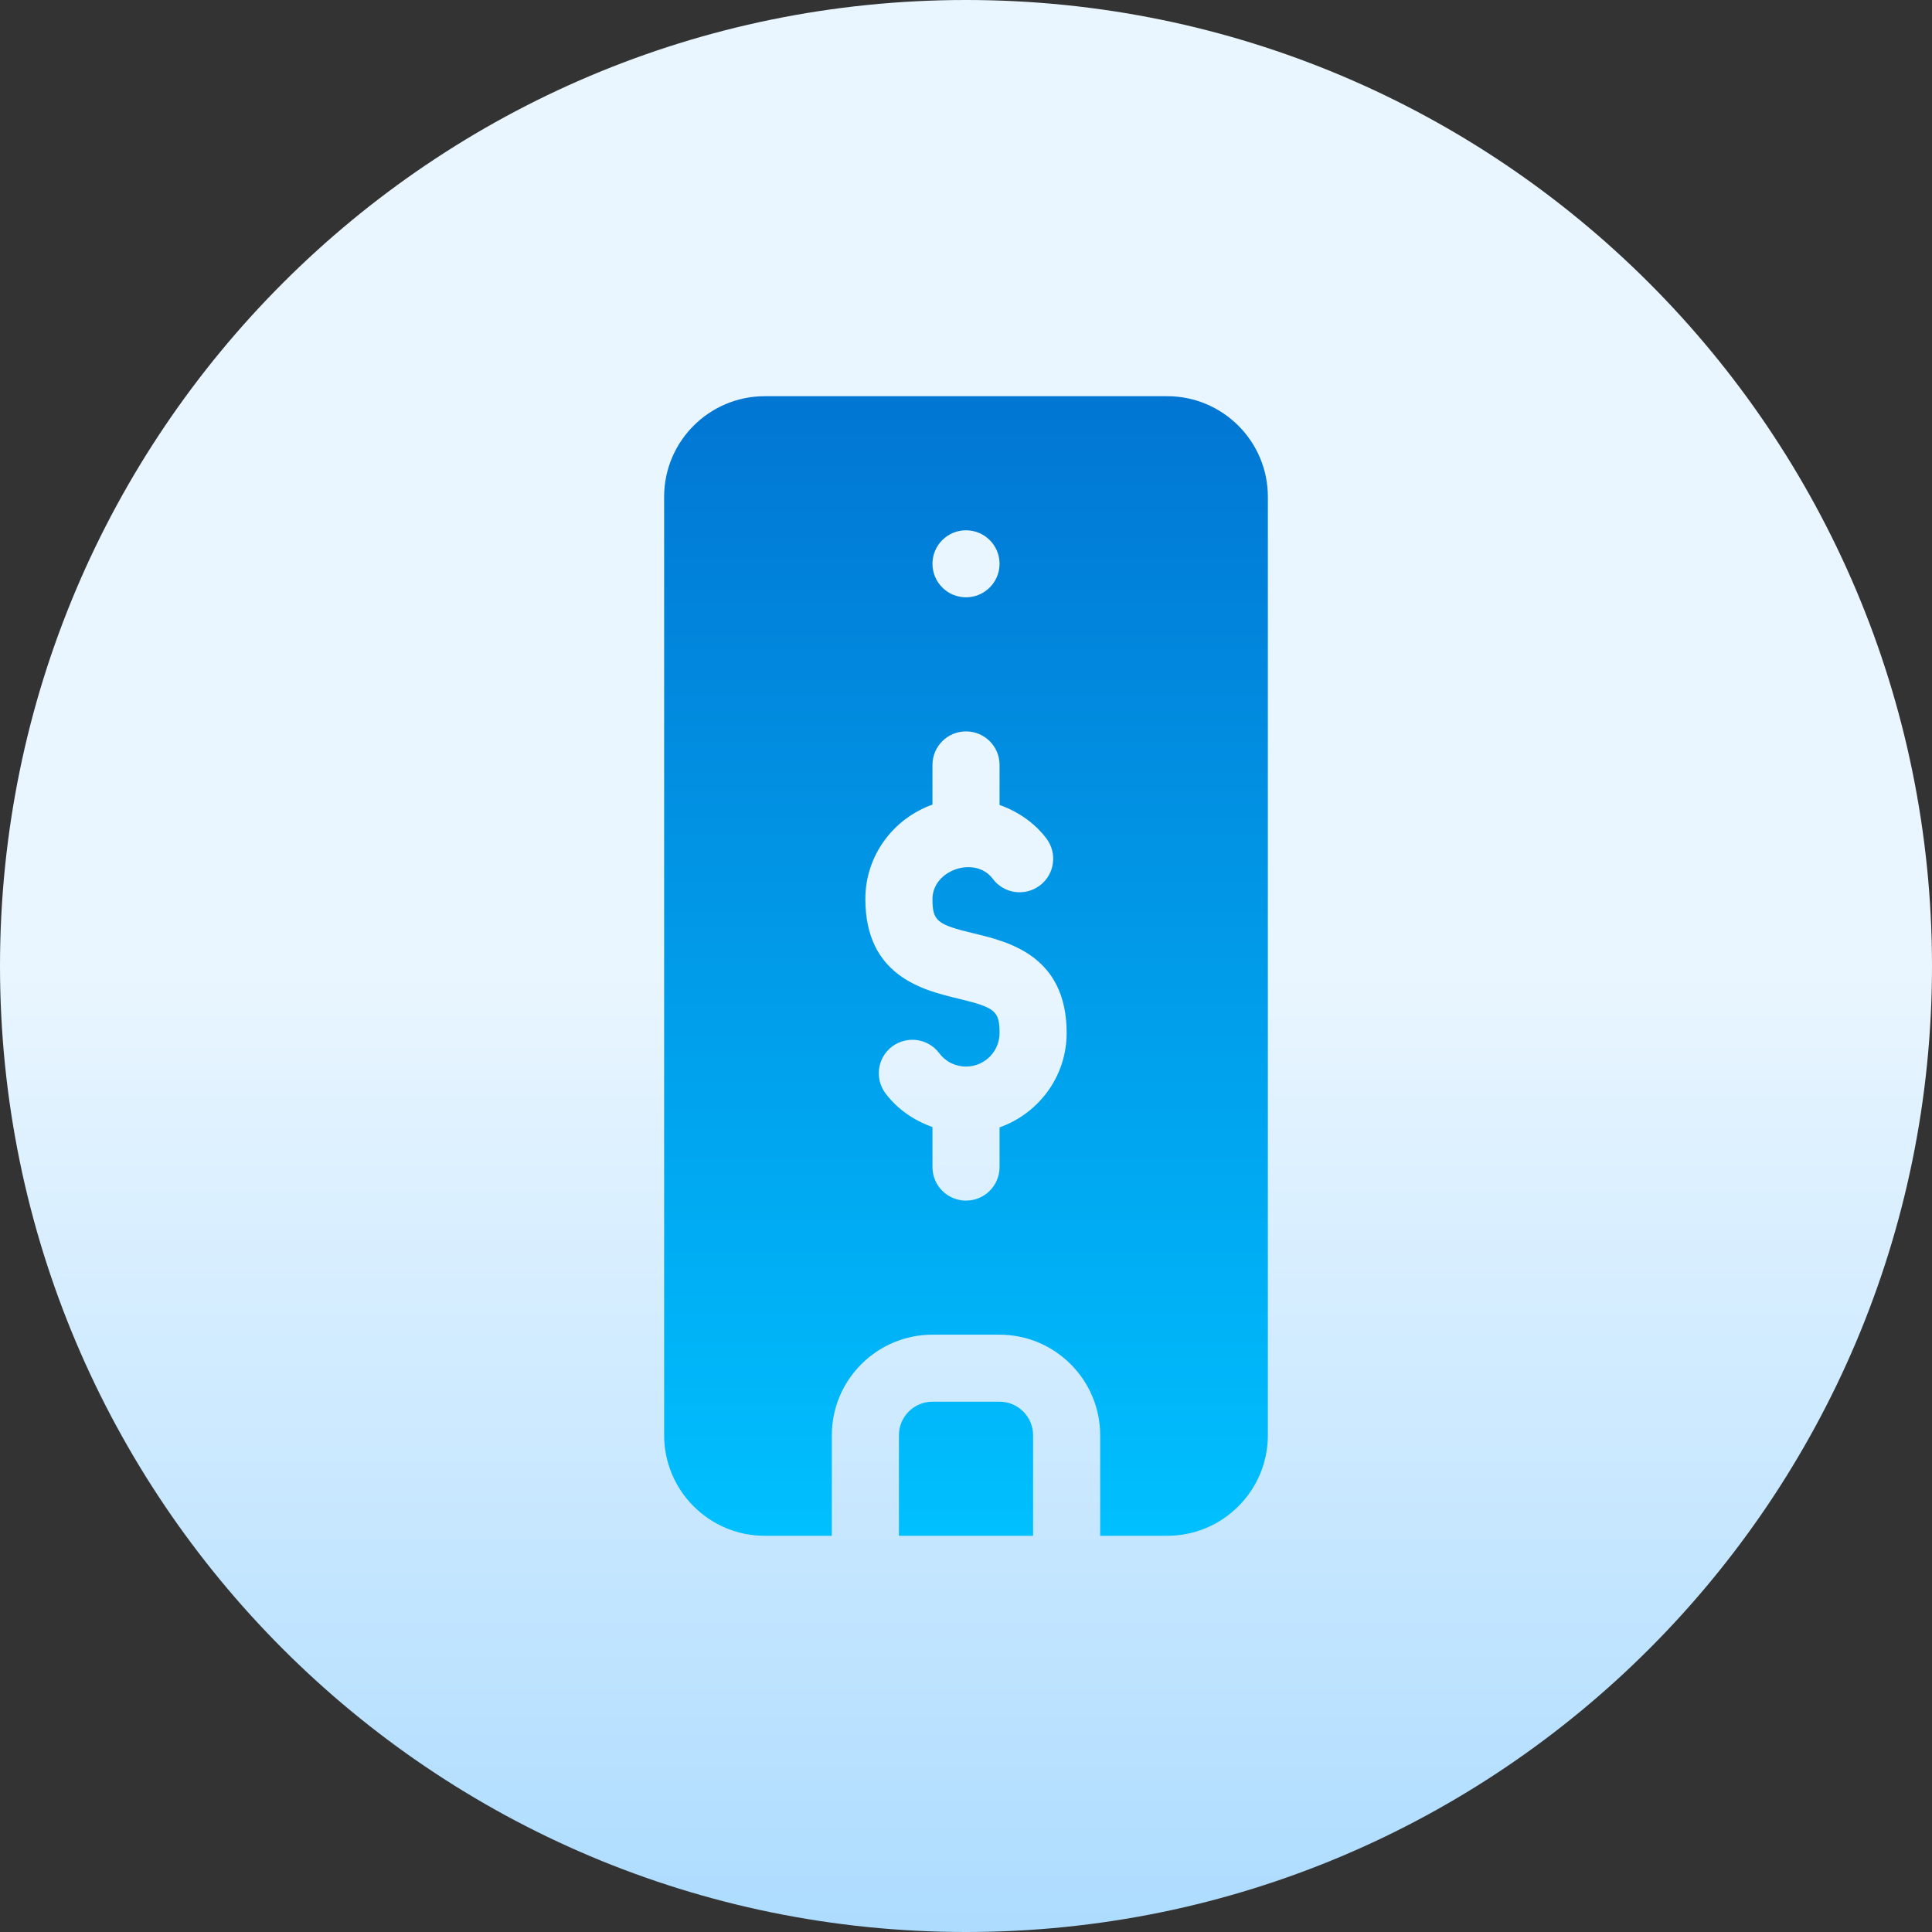
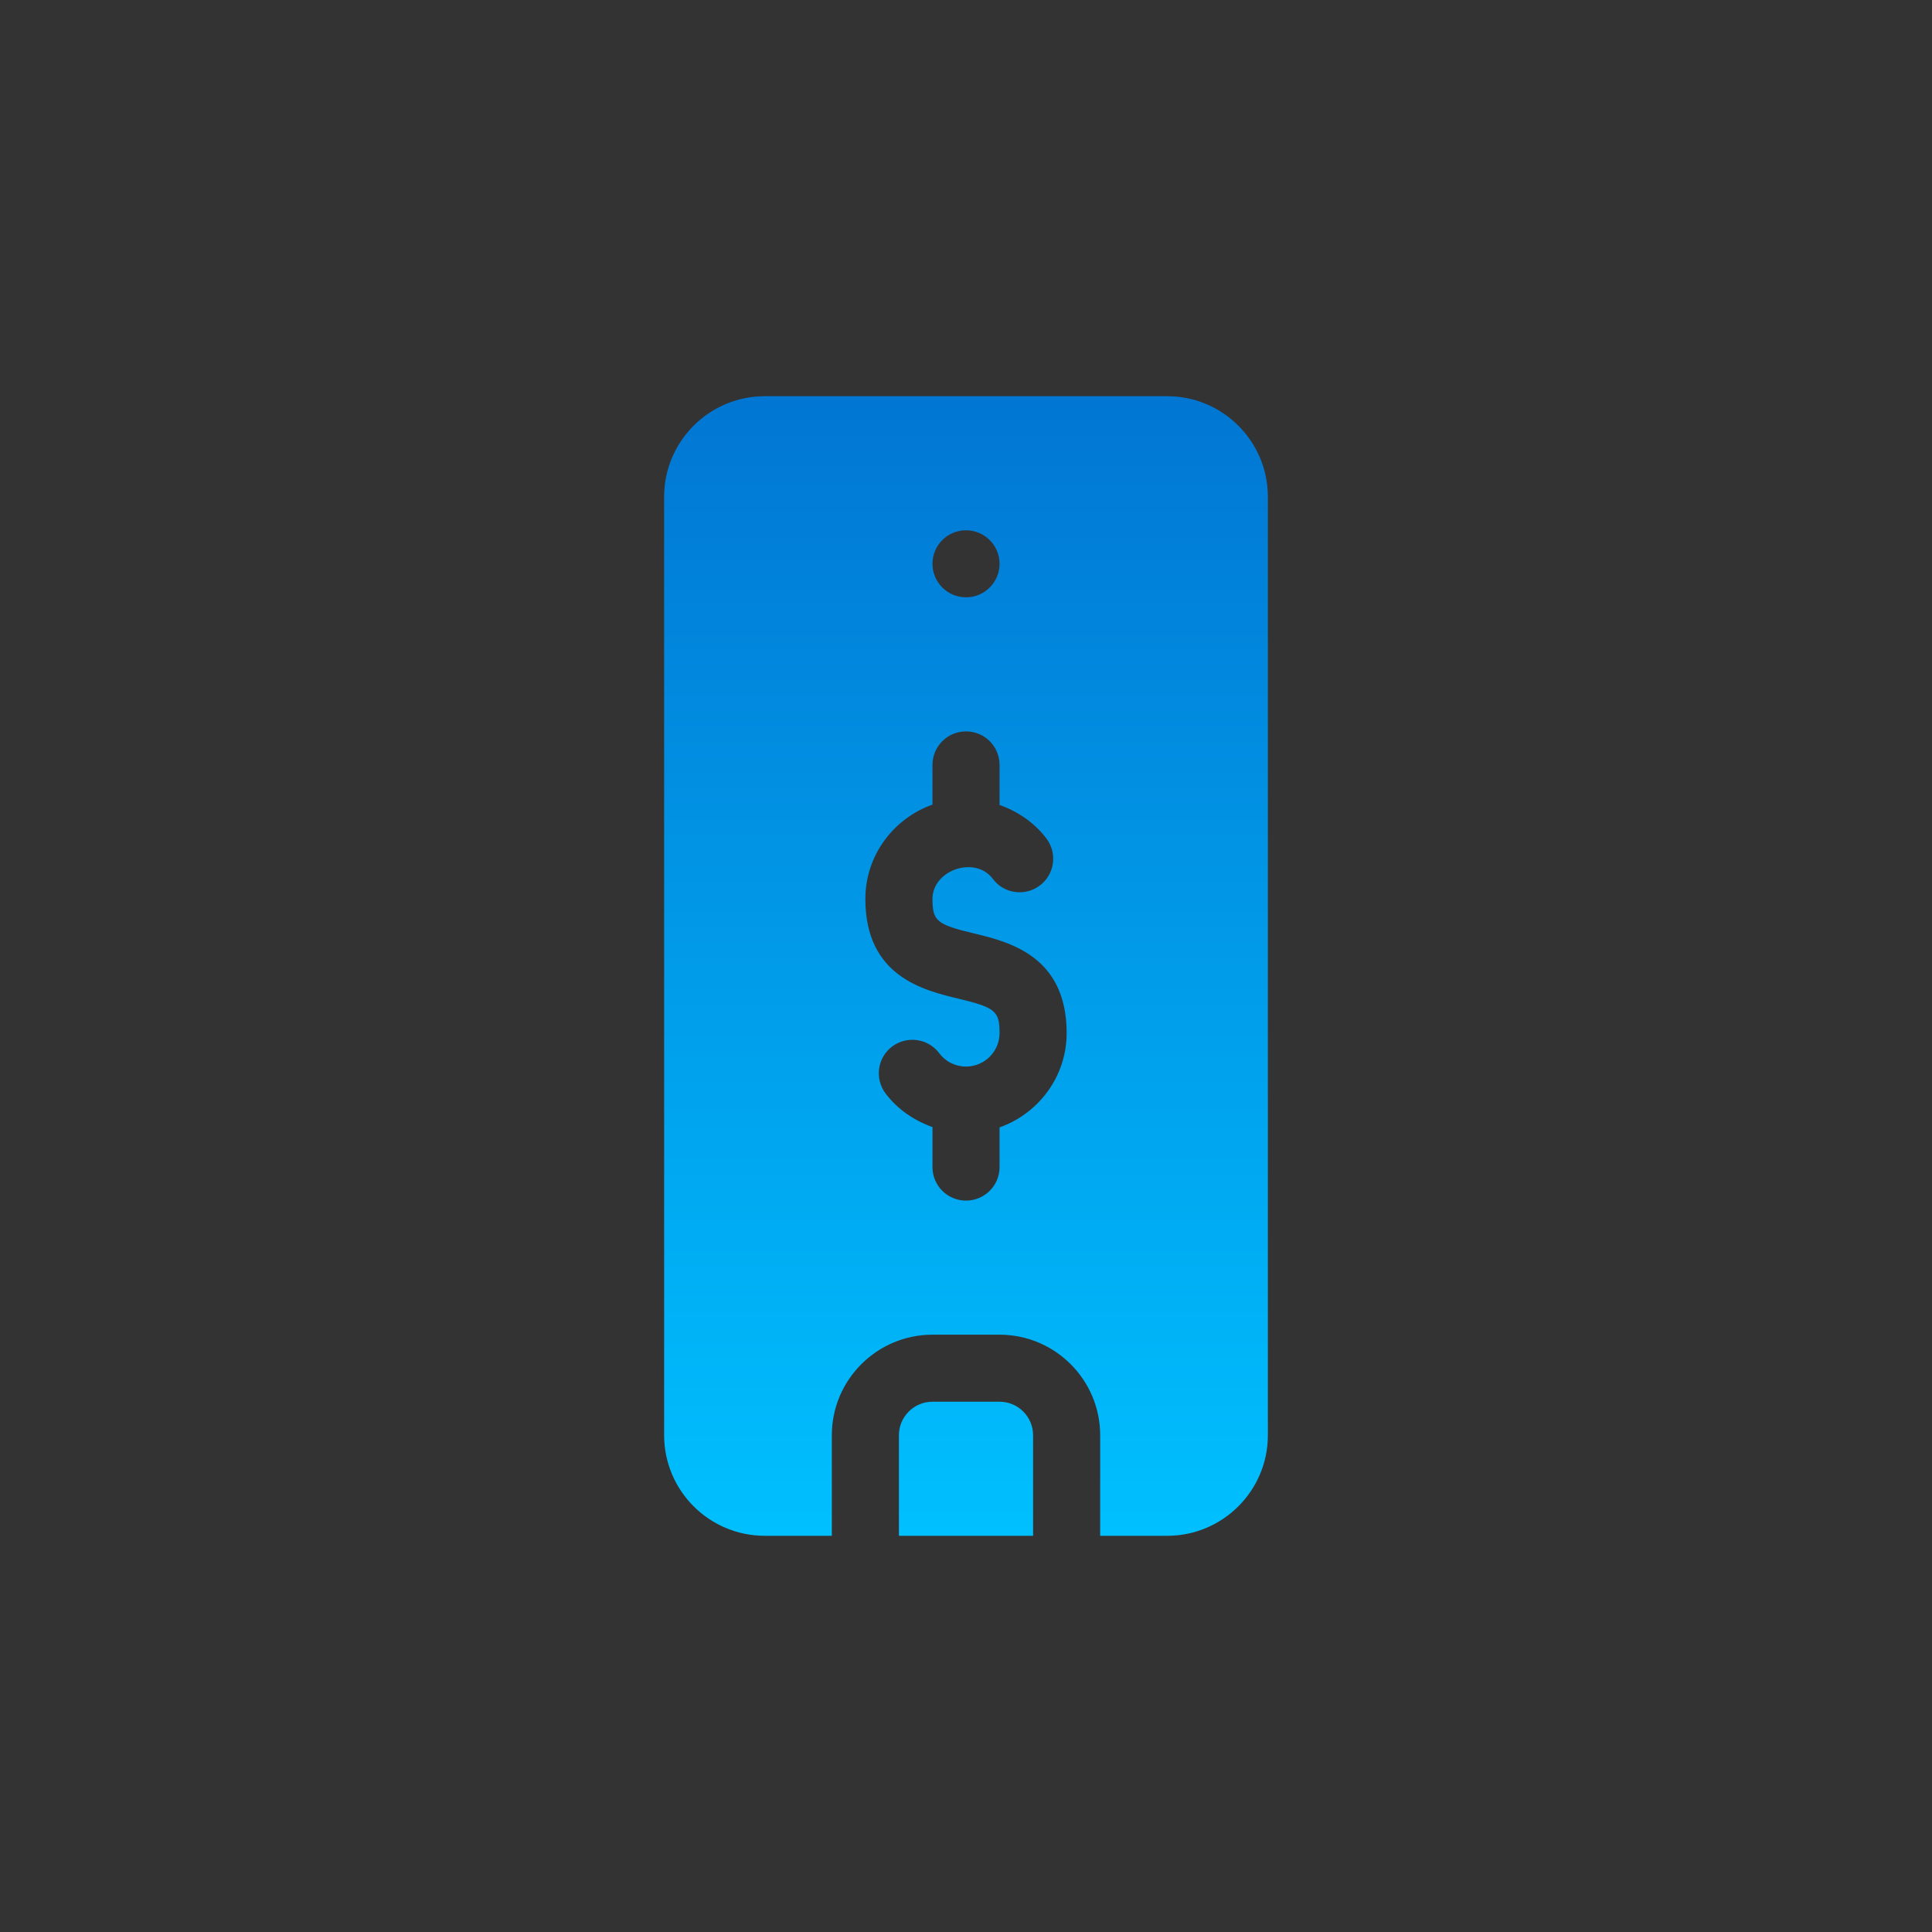
<svg xmlns="http://www.w3.org/2000/svg" width="65" height="65" viewBox="0 0 65 65" fill="none">
  <rect x="0" y="0" width="65" height="65" fill="#333333" stroke="none" />
  <g clip-path="url(#clip0_3330_18)">
-     <path d="M32.5 65C50.449 65 65 50.449 65 32.5C65 14.551 50.449 0 32.5 0C14.551 0 0 14.551 0 32.5C0 50.449 14.551 65 32.5 65Z" fill="url(#paint0_linear_3330_18)" />
    <path d="M33.629 47.159H31.372C30.749 47.159 30.243 47.665 30.243 48.287V51.67H34.757V48.287C34.757 47.665 34.251 47.159 33.629 47.159ZM39.271 13.33H25.729C23.862 13.33 22.344 14.848 22.344 16.713V48.287C22.344 50.153 23.862 51.67 25.729 51.67H27.986V48.287C27.986 46.422 29.505 44.904 31.372 44.904H33.629C35.495 44.904 37.014 46.422 37.014 48.287V51.67H39.271C41.138 51.67 42.656 50.153 42.656 48.287V16.713C42.656 14.848 41.138 13.33 39.271 13.33ZM32.5 17.841C33.123 17.841 33.629 18.345 33.629 18.968C33.629 19.591 33.123 20.096 32.5 20.096C31.877 20.096 31.372 19.591 31.372 18.968C31.372 18.345 31.877 17.841 32.5 17.841ZM33.629 37.93V39.266C33.629 39.889 33.124 40.393 32.5 40.393C31.876 40.393 31.372 39.889 31.372 39.266V37.919C30.753 37.698 30.194 37.321 29.792 36.786C29.419 36.287 29.519 35.58 30.017 35.207C30.519 34.836 31.224 34.935 31.598 35.432C31.702 35.572 31.838 35.687 31.995 35.765C32.152 35.843 32.325 35.884 32.5 35.883C33.123 35.883 33.629 35.378 33.629 34.755C33.629 34.015 33.485 33.897 32.237 33.597C31.069 33.316 29.114 32.847 29.114 30.245C29.114 28.777 30.061 27.537 31.372 27.07V25.734C31.372 25.111 31.876 24.607 32.5 24.607C33.124 24.607 33.629 25.111 33.629 25.734V27.081C34.247 27.302 34.806 27.68 35.208 28.214C35.581 28.713 35.481 29.42 34.983 29.793C34.485 30.166 33.776 30.069 33.403 29.569C32.814 28.779 31.372 29.264 31.372 30.245C31.372 30.985 31.515 31.104 32.763 31.403C33.931 31.684 35.886 32.153 35.886 34.755C35.886 36.224 34.939 37.464 33.629 37.93Z" fill="url(#paint1_linear_3330_18)" />
  </g>
  <defs>
    <linearGradient id="paint0_linear_3330_18" x1="32.5" y1="65" x2="32.5" y2="0" gradientUnits="userSpaceOnUse">
      <stop stop-color="#ADDCFF" />
      <stop offset="0.503" stop-color="#EAF6FF" />
      <stop offset="1" stop-color="#EAF6FF" />
    </linearGradient>
    <linearGradient id="paint1_linear_3330_18" x1="32.5" y1="51.67" x2="32.5" y2="13.33" gradientUnits="userSpaceOnUse">
      <stop stop-color="#00C0FF" />
      <stop offset="1" stop-color="#0176D3" />
    </linearGradient>
    <clipPath id="clip0_3330_18">
      <rect width="65" height="65" fill="white" />
    </clipPath>
  </defs>
</svg>